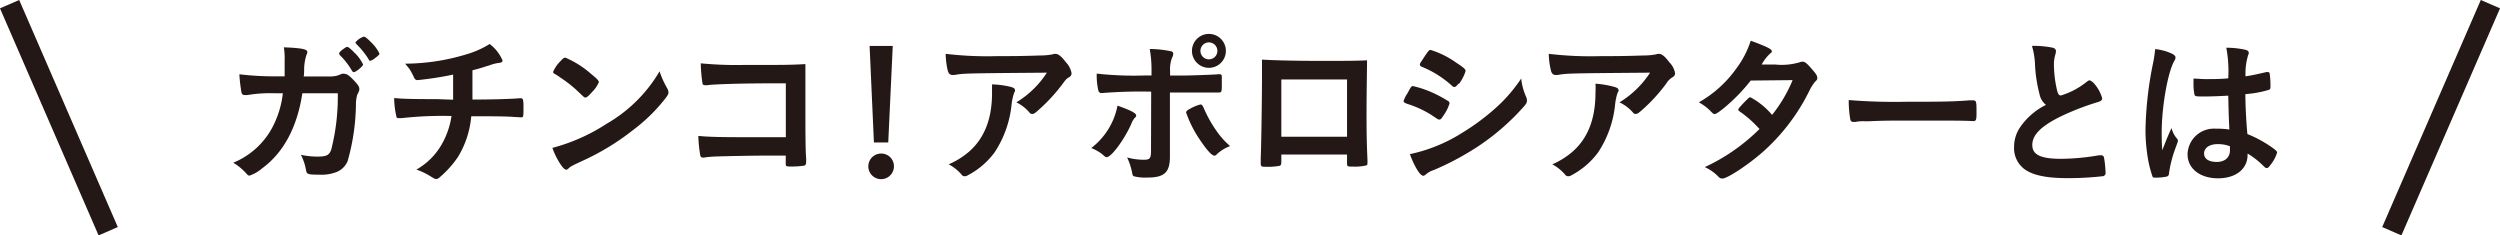
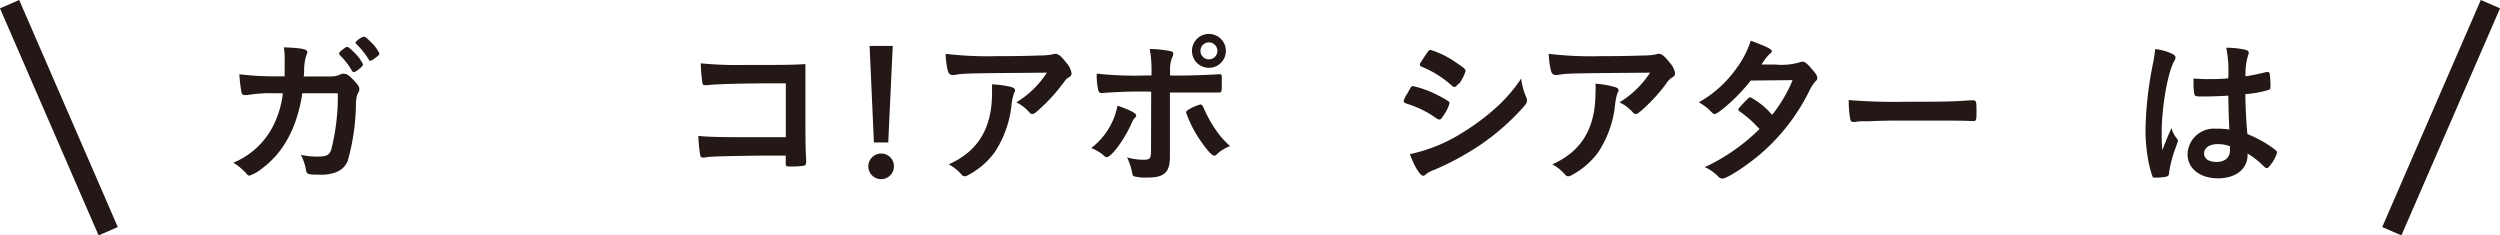
<svg xmlns="http://www.w3.org/2000/svg" viewBox="0 0 294.85 27.76">
  <defs>
    <style>.cls-1{fill:#231815;}.cls-2{fill:none;stroke:#231815;stroke-miterlimit:10;stroke-width:2.47px;}</style>
  </defs>
  <g id="レイヤー_2" data-name="レイヤー 2">
    <g id="文字">
      <path class="cls-1" d="M35.66,11c-.61,4-2.21,7-4.75,8.86a4.51,4.51,0,0,1-1.48.85c-.14,0-.21-.05-.36-.23a6.71,6.71,0,0,0-1.56-1.29,9.14,9.14,0,0,0,4.59-4.12A11.33,11.33,0,0,0,33.36,11h-.89a16.56,16.56,0,0,0-3.29.21l-.31,0a.36.36,0,0,1-.39-.3,18.82,18.82,0,0,1-.25-2.15A34.87,34.87,0,0,0,32.9,9h.67c0-.76,0-1.22,0-1.83a8.77,8.77,0,0,0-.09-1.59c2.2.09,2.77.23,2.77.57,0,.08,0,.08-.11.34a5.78,5.78,0,0,0-.27,1.67c0,.34,0,.52-.05.86H38.7a4.39,4.39,0,0,0,1-.08,5,5,0,0,0,.63-.24.93.93,0,0,1,.25,0c.3,0,.57.17,1.08.7s.72.82.72,1.06,0,.21-.25.73a4,4,0,0,0-.15,1A25.38,25.38,0,0,1,41,19a2.37,2.37,0,0,1-1.48,1.35,5,5,0,0,1-1.92.25c-1.26,0-1.43-.06-1.5-.5a6.46,6.46,0,0,0-.61-1.84,9.31,9.31,0,0,0,1.9.21c1.1,0,1.42-.15,1.67-.8A25.43,25.43,0,0,0,39.84,11Zm5.87-2.62a8.39,8.39,0,0,0-1.45-1.88C40,6.37,40,6.35,40,6.29s.11-.23.44-.47.41-.29.51-.29.34.15.82.65A4.75,4.75,0,0,1,42.82,7.6c0,.21-.84.91-1.1.91C41.64,8.51,41.6,8.48,41.53,8.36ZM44.17,6.9a1.28,1.28,0,0,1-.5.27c-.07,0-.11,0-.19-.17A9.39,9.39,0,0,0,42,5.17c0-.06-.09-.11-.09-.15a2.07,2.07,0,0,1,1-.7c.14,0,.42.22.8.61a4.75,4.75,0,0,1,1.05,1.4C44.74,6.44,44.59,6.6,44.17,6.9Z" />
-       <path class="cls-1" d="M53.44,11.76c0-.43,0-.7,0-1.4,0-.17,0-.69,0-1.56a39.74,39.74,0,0,1-4.2.65c-.19,0-.32-.1-.42-.33a6.94,6.94,0,0,0-.58-1.06s-.16-.19-.46-.55a25.19,25.19,0,0,0,7.35-1.14,10.82,10.82,0,0,0,2.62-1.18,4.72,4.72,0,0,1,1.52,1.94c0,.17-.11.25-.36.28a4.81,4.81,0,0,0-1.06.25c-1,.32-1.16.38-2.13.63,0,.74,0,.85,0,1.86v1.59c2.83,0,4.92-.09,5.53-.15a.65.65,0,0,1,.19,0c.25,0,.3.19.3,1,0,1.22,0,1.25-.3,1.25l-.86-.05c-.79-.06-1.92-.08-5-.08A11,11,0,0,1,54,18.53,12,12,0,0,1,51.75,21a.53.53,0,0,1-.28.11c-.18,0-.18,0-.8-.38A8,8,0,0,0,49.11,20a7.92,7.92,0,0,0,3-3,9.42,9.42,0,0,0,1.14-3.32,44,44,0,0,0-5.87.25l-.34,0c-.17,0-.25,0-.29-.19a10.06,10.06,0,0,1-.26-2.18c.81.09,2,.13,4.48.13h.53Z" />
-       <path class="cls-1" d="M78.71,10.45a1.08,1.08,0,0,1,.13.44c0,.19-.07.32-.32.66a20.17,20.17,0,0,1-3.86,3.79,29,29,0,0,1-5.79,3.55c-1.46.68-1.54.72-1.77.93s-.23.19-.34.19-.32-.15-.61-.57a8.61,8.61,0,0,1-1-2,22,22,0,0,0,6.44-2.87,17.09,17.09,0,0,0,6.2-6.16A10.73,10.73,0,0,0,78.71,10.45ZM66.06,7.26c.32-.36.45-.46.62-.46a11.14,11.14,0,0,1,3,1.89c.72.58.95.83.95,1a3.72,3.72,0,0,1-.8,1.16c-.42.48-.63.65-.78.65s-.13,0-.91-.74a14.57,14.57,0,0,0-2-1.58,9.26,9.26,0,0,0-.79-.51.24.24,0,0,1-.12-.18A3.75,3.75,0,0,1,66.06,7.26Z" />
      <path class="cls-1" d="M92.68,9.83H90.93c-3.48,0-7,.11-7.49.22l-.17,0-.09,0-.08,0c-.21-.06-.21-.07-.25-.23a17.17,17.17,0,0,1-.2-2.35,44.43,44.43,0,0,0,5.09.19c5,0,5.37,0,7.25-.1,0,1.85,0,2.91,0,6,0,1.11,0,4.45.09,5.11,0,.29,0,.31,0,.4,0,.25-.06.4-.19.46a10.07,10.07,0,0,1-1.46.11c-.76,0-.76,0-.76-.45,0-.08,0-.08,0-.84H90.78c-2.09,0-5.89.08-6.63.12a10,10,0,0,0-1.09.11.47.47,0,0,1-.17,0c-.21,0-.28-.08-.34-.48a17.19,17.19,0,0,1-.19-2.07c1.27.12,2.53.15,5.53.15h4.79Z" />
      <path class="cls-1" d="M105.43,19.61a1.51,1.51,0,1,1-1.51-1.5A1.49,1.49,0,0,1,105.43,19.61Zm-.67-2.81h-1.69l-.51-11.38h2.73Z" />
      <path class="cls-1" d="M117.64,6.62c1.58,0,2.78,0,5.11-.08a7.13,7.13,0,0,0,1.39-.13.88.88,0,0,1,.32-.06c.36,0,.71.28,1.26,1a2.49,2.49,0,0,1,.66,1.29.51.51,0,0,1-.3.47c-.31.19-.36.25-.74.76a20.23,20.23,0,0,1-2.74,3c-.49.45-.66.57-.85.57a.38.38,0,0,1-.33-.16,4.73,4.73,0,0,0-1.55-1.21,11.16,11.16,0,0,0,3.6-3.5c-9.78.08-9.78.08-10.9.27a.86.86,0,0,1-.25,0c-.28,0-.45-.17-.55-.55a9.37,9.37,0,0,1-.24-1.94A41.91,41.91,0,0,0,117.64,6.62Zm1.54,3.62c.38.1.53.21.53.4s0,.08-.11.33a6.45,6.45,0,0,0-.29,1.31,12.5,12.5,0,0,1-2,5.68,9.22,9.22,0,0,1-3.16,2.71.79.79,0,0,1-.36.12.47.47,0,0,1-.41-.23,5.25,5.25,0,0,0-1.49-1.18,9.42,9.42,0,0,0,2.36-1.46Q117,15.55,117,11c0-.44,0-.71,0-1.05A10.77,10.77,0,0,1,119.18,10.24Z" />
      <path class="cls-1" d="M134,13.61c0,.09,0,.15-.19.32a2.41,2.41,0,0,0-.4.72c-.83,1.84-2.33,3.88-2.88,3.88-.12,0-.16,0-.55-.36a5.3,5.3,0,0,0-1.28-.71,8.27,8.27,0,0,0,3.1-5C133.32,13,134,13.34,134,13.61Zm1.77-2.8a57,57,0,0,0-5.87.17h0a.38.38,0,0,1-.36-.3,7.82,7.82,0,0,1-.19-2,39.7,39.7,0,0,0,5.74.22h.72V8.4a14,14,0,0,0-.21-2.62,12.49,12.49,0,0,1,2.57.28.29.29,0,0,1,.2.31.93.93,0,0,1-.13.42A3.75,3.75,0,0,0,138,8.38v.53h1.24c1.23,0,3.66-.09,4.42-.15a.71.71,0,0,1,.21,0,.21.21,0,0,1,.23.19c0,.1,0,.65,0,.9,0,1,0,1.06-.4,1.06l-1.39,0c-.66,0-.91,0-4.33,0v3.56c0,1.9,0,1.9,0,3.51,0,.23,0,.4,0,.51,0,1.85-.67,2.45-2.64,2.45a5.29,5.29,0,0,1-1.6-.15c-.13-.05-.17-.15-.22-.43a7.51,7.51,0,0,0-.59-1.79,7.38,7.38,0,0,0,2,.27c.68,0,.82-.18.82-1Zm7.73,7.41a.42.42,0,0,1-.26.14c-.35,0-1-.78-1.87-2.09a13.49,13.49,0,0,1-1.48-3c0-.15.14-.28.44-.43a4.9,4.9,0,0,1,1.25-.52c.15,0,.23.1.35.33a14.52,14.52,0,0,0,1.4,2.58,9.68,9.68,0,0,0,1.75,2A4.78,4.78,0,0,0,143.48,18.22ZM144.58,6a2,2,0,1,1-2-2A2,2,0,0,1,144.58,6Zm-3,0a1,1,0,0,0,1,1,1,1,0,0,0,1-1,1,1,0,0,0-2,0Z" />
-       <path class="cls-1" d="M151.12,19.15c0,.21-.06.35-.17.4a7.33,7.33,0,0,1-1.56.12c-.64,0-.7,0-.7-.5,0-.09,0-.3,0-.61.06-1,.15-7.12.15-9.53,0-.5,0-1.41,0-2,1.65.1,4.26.15,7.09.15,2.31,0,4.14,0,5.3-.07,0,.78-.06,3.76-.06,6.23,0,1.44,0,3.21.11,5.53v.26c0,.23,0,.34-.15.38a5.56,5.56,0,0,1-1.5.14c-.72,0-.76,0-.76-.42v-1h-7.75Zm7.75-9.78h-7.75v6.76h7.75Z" />
      <path class="cls-1" d="M170.25,13.61c-.26.41-.34.49-.49.49s-.13,0-.95-.55a12.15,12.15,0,0,0-2.87-1.31c-.3-.12-.4-.19-.4-.32A3.39,3.39,0,0,1,166,11c.07-.15.15-.26.19-.36.21-.38.3-.49.45-.49a12.46,12.46,0,0,1,2.78,1,15.11,15.11,0,0,1,1.44.81.37.37,0,0,1,.1.23A4.74,4.74,0,0,1,170.25,13.61ZM180,11.44a1.13,1.13,0,0,1,.09.42c0,.25-.09.4-.45.8a27.68,27.68,0,0,1-5.13,4.48,32.68,32.68,0,0,1-5.4,2.91,2.63,2.63,0,0,0-.93.51c-.17.13-.23.17-.32.17-.36,0-1-1-1.58-2.55a18.82,18.82,0,0,0,6.21-2.54,26.61,26.61,0,0,0,4.18-3.15,18,18,0,0,0,2.74-3.23A7.07,7.07,0,0,0,180,11.44Zm-8-1.56c-.25.31-.34.38-.48.38a.43.43,0,0,1-.28-.15,11.93,11.93,0,0,0-3.52-2.22c-.19-.08-.26-.15-.26-.27a.53.53,0,0,1,.11-.28c.91-1.39.95-1.45,1.16-1.45a10.58,10.58,0,0,1,3,1.49c.91.6,1.12.77,1.12,1A4.82,4.82,0,0,1,172.08,9.88Z" />
      <path class="cls-1" d="M188.82,6.62c1.57,0,2.77,0,5.11-.08a7,7,0,0,0,1.38-.13.89.89,0,0,1,.33-.06c.36,0,.7.28,1.25,1a2.45,2.45,0,0,1,.67,1.29.52.52,0,0,1-.31.47,2.2,2.2,0,0,0-.74.76,20.09,20.09,0,0,1-2.73,3c-.5.45-.67.57-.86.57a.36.36,0,0,1-.32-.16A4.87,4.87,0,0,0,191,12.07a11.29,11.29,0,0,0,3.61-3.5c-9.78.08-9.78.08-10.9.27a.9.9,0,0,1-.25,0c-.29,0-.46-.17-.55-.55a9.28,9.28,0,0,1-.25-1.94A42,42,0,0,0,188.82,6.62Zm1.54,3.62c.38.1.53.21.53.4s0,.08-.12.33a6.65,6.65,0,0,0-.28,1.31,12.49,12.49,0,0,1-2,5.68,9.28,9.28,0,0,1-3.15,2.71.83.83,0,0,1-.36.12.48.48,0,0,1-.42-.23,5.34,5.34,0,0,0-1.48-1.18,9.34,9.34,0,0,0,2.35-1.46q2.75-2.37,2.74-7a8.37,8.37,0,0,0,0-1.05A10.88,10.88,0,0,1,190.36,10.24Z" />
      <path class="cls-1" d="M203.24,12.81c-.57.45-.88.64-1,.64s-.17,0-.53-.38a5.77,5.77,0,0,0-1.35-1,13.7,13.7,0,0,0,4.43-4,11.12,11.12,0,0,0,1.69-3.27c2,.74,2.49,1,2.49,1.25,0,.1-.06.17-.25.31a5.28,5.28,0,0,0-.95,1.25h.34l1.26,0a7.43,7.43,0,0,0,2.9-.27.93.93,0,0,1,.33-.07c.26,0,.53.21,1.12.91.47.53.61.76.61,1s-.06.26-.27.47a5.35,5.35,0,0,0-.67,1.07,23.53,23.53,0,0,1-5.26,7c-1.69,1.54-4.37,3.34-5,3.34a.62.62,0,0,1-.47-.23,5.09,5.09,0,0,0-1.6-1.12,22.66,22.66,0,0,0,6.46-4.5l-.55-.57a13.09,13.09,0,0,0-1.8-1.5c-.12-.1-.16-.15-.16-.23s.25-.38.92-1.06c.32-.32.4-.38.51-.38A8.79,8.79,0,0,1,209,13.55a16.8,16.8,0,0,0,2.42-4.1l-4.94.05A21.05,21.05,0,0,1,203.24,12.81Z" />
      <path class="cls-1" d="M224.9,12c3.48,0,5.47,0,7.39-.17h.25c.57,0,.57,0,.57,1.54,0,.78-.06.91-.38.91h-.08c-1.25-.06-2-.06-7.45-.06-2,0-3,0-4.77.08h-.55a4.72,4.72,0,0,0-1.06.08h-.21a.34.34,0,0,1-.38-.26,12.6,12.6,0,0,1-.19-2.32A67.24,67.24,0,0,0,224.9,12Z" />
-       <path class="cls-1" d="M240.54,11.1A16.92,16.92,0,0,1,240,7.41a9,9,0,0,0-.35-2,11.51,11.51,0,0,1,2.42.21c.28.07.41.21.41.42a2,2,0,0,1-.05.32,4,4,0,0,0-.19,1.29,13.67,13.67,0,0,0,.4,3.12c.11.36.22.49.43.49a9.11,9.11,0,0,0,3-1.58c.25-.19.29-.2.38-.2s.34.13.63.49a4.44,4.44,0,0,1,.85,1.61c0,.21-.13.35-.45.44a31,31,0,0,0-4.43,1.71c-2.32,1.14-3.36,2.18-3.36,3.36s1,1.64,3.42,1.64a26.85,26.85,0,0,0,4.46-.42l.25,0a.34.34,0,0,1,.32.23,12.44,12.44,0,0,1,.19,1.8.37.37,0,0,1-.32.44,35.85,35.85,0,0,1-4.16.23c-2.43,0-4-.32-5-1a3.08,3.08,0,0,1-1.31-2.66,4.12,4.12,0,0,1,.76-2.41,8,8,0,0,1,3-2.57A2.15,2.15,0,0,1,240.54,11.1Z" />
      <path class="cls-1" d="M256.78,16.38a.31.31,0,0,1,.08.21c0,.11,0,.11-.33,1a14.39,14.39,0,0,0-.72,2.85.37.37,0,0,1-.34.4,6,6,0,0,1-1.27.11c-.19,0-.29,0-.34-.15a13.56,13.56,0,0,1-.63-2.74,19.31,19.31,0,0,1-.19-2.79,42.31,42.31,0,0,1,.93-8c.11-.61.15-.89.21-1.48a6.18,6.18,0,0,1,2,.55c.29.15.4.28.4.45a.72.72,0,0,1-.13.37c-.78,1.33-1.5,5.43-1.5,8.47,0,.45,0,1.18.07,2.09.46-1.18.67-1.71,1.09-2.62A3.05,3.05,0,0,0,256.78,16.38Zm3.19-5c-.91,0-1.1,0-1.16-.24a6.59,6.59,0,0,1-.11-1.22c0-.15,0-.3,0-.65.51,0,.82.06,1.44.06,1,0,1.67,0,2.66-.09a14.79,14.79,0,0,0-.23-3.61,10.31,10.31,0,0,1,2.25.24c.28.08.4.18.4.37a.75.75,0,0,1-.08.28A7.41,7.41,0,0,0,264.84,9c.7-.1,1.31-.23,2.45-.5a.49.49,0,0,1,.19,0c.11,0,.17.05.21.19a11.93,11.93,0,0,1,.09,1.29c0,.47,0,.55-.21.62a12.4,12.4,0,0,1-2.75.5c0,1.31.11,3.48.24,4.71a14.19,14.19,0,0,1,2.85,1.54c.54.38.65.51.65.64a4.12,4.12,0,0,1-.74,1.41c-.23.32-.34.42-.48.42s-.13,0-.57-.42a9.38,9.38,0,0,0-1.69-1.29v.15c0,1.67-1.38,2.77-3.49,2.77S258,19.89,258,18.18a3.11,3.11,0,0,1,3.36-3,8.92,8.92,0,0,1,1.57.1c-.07-1.48-.07-1.48-.13-4C262,11.33,260.73,11.38,260,11.38ZM261.53,17c-.95,0-1.58.44-1.58,1.1s.59,1,1.5,1S263,18.6,263,17.73c0-.27,0-.48,0-.48A3.8,3.8,0,0,0,261.53,17Z" />
      <line class="cls-2" x1="293.72" y1="0.49" x2="282.09" y2="27.27" />
      <line class="cls-2" x1="1.13" y1="0.49" x2="12.76" y2="27.27" />
    </g>
  </g>
</svg>